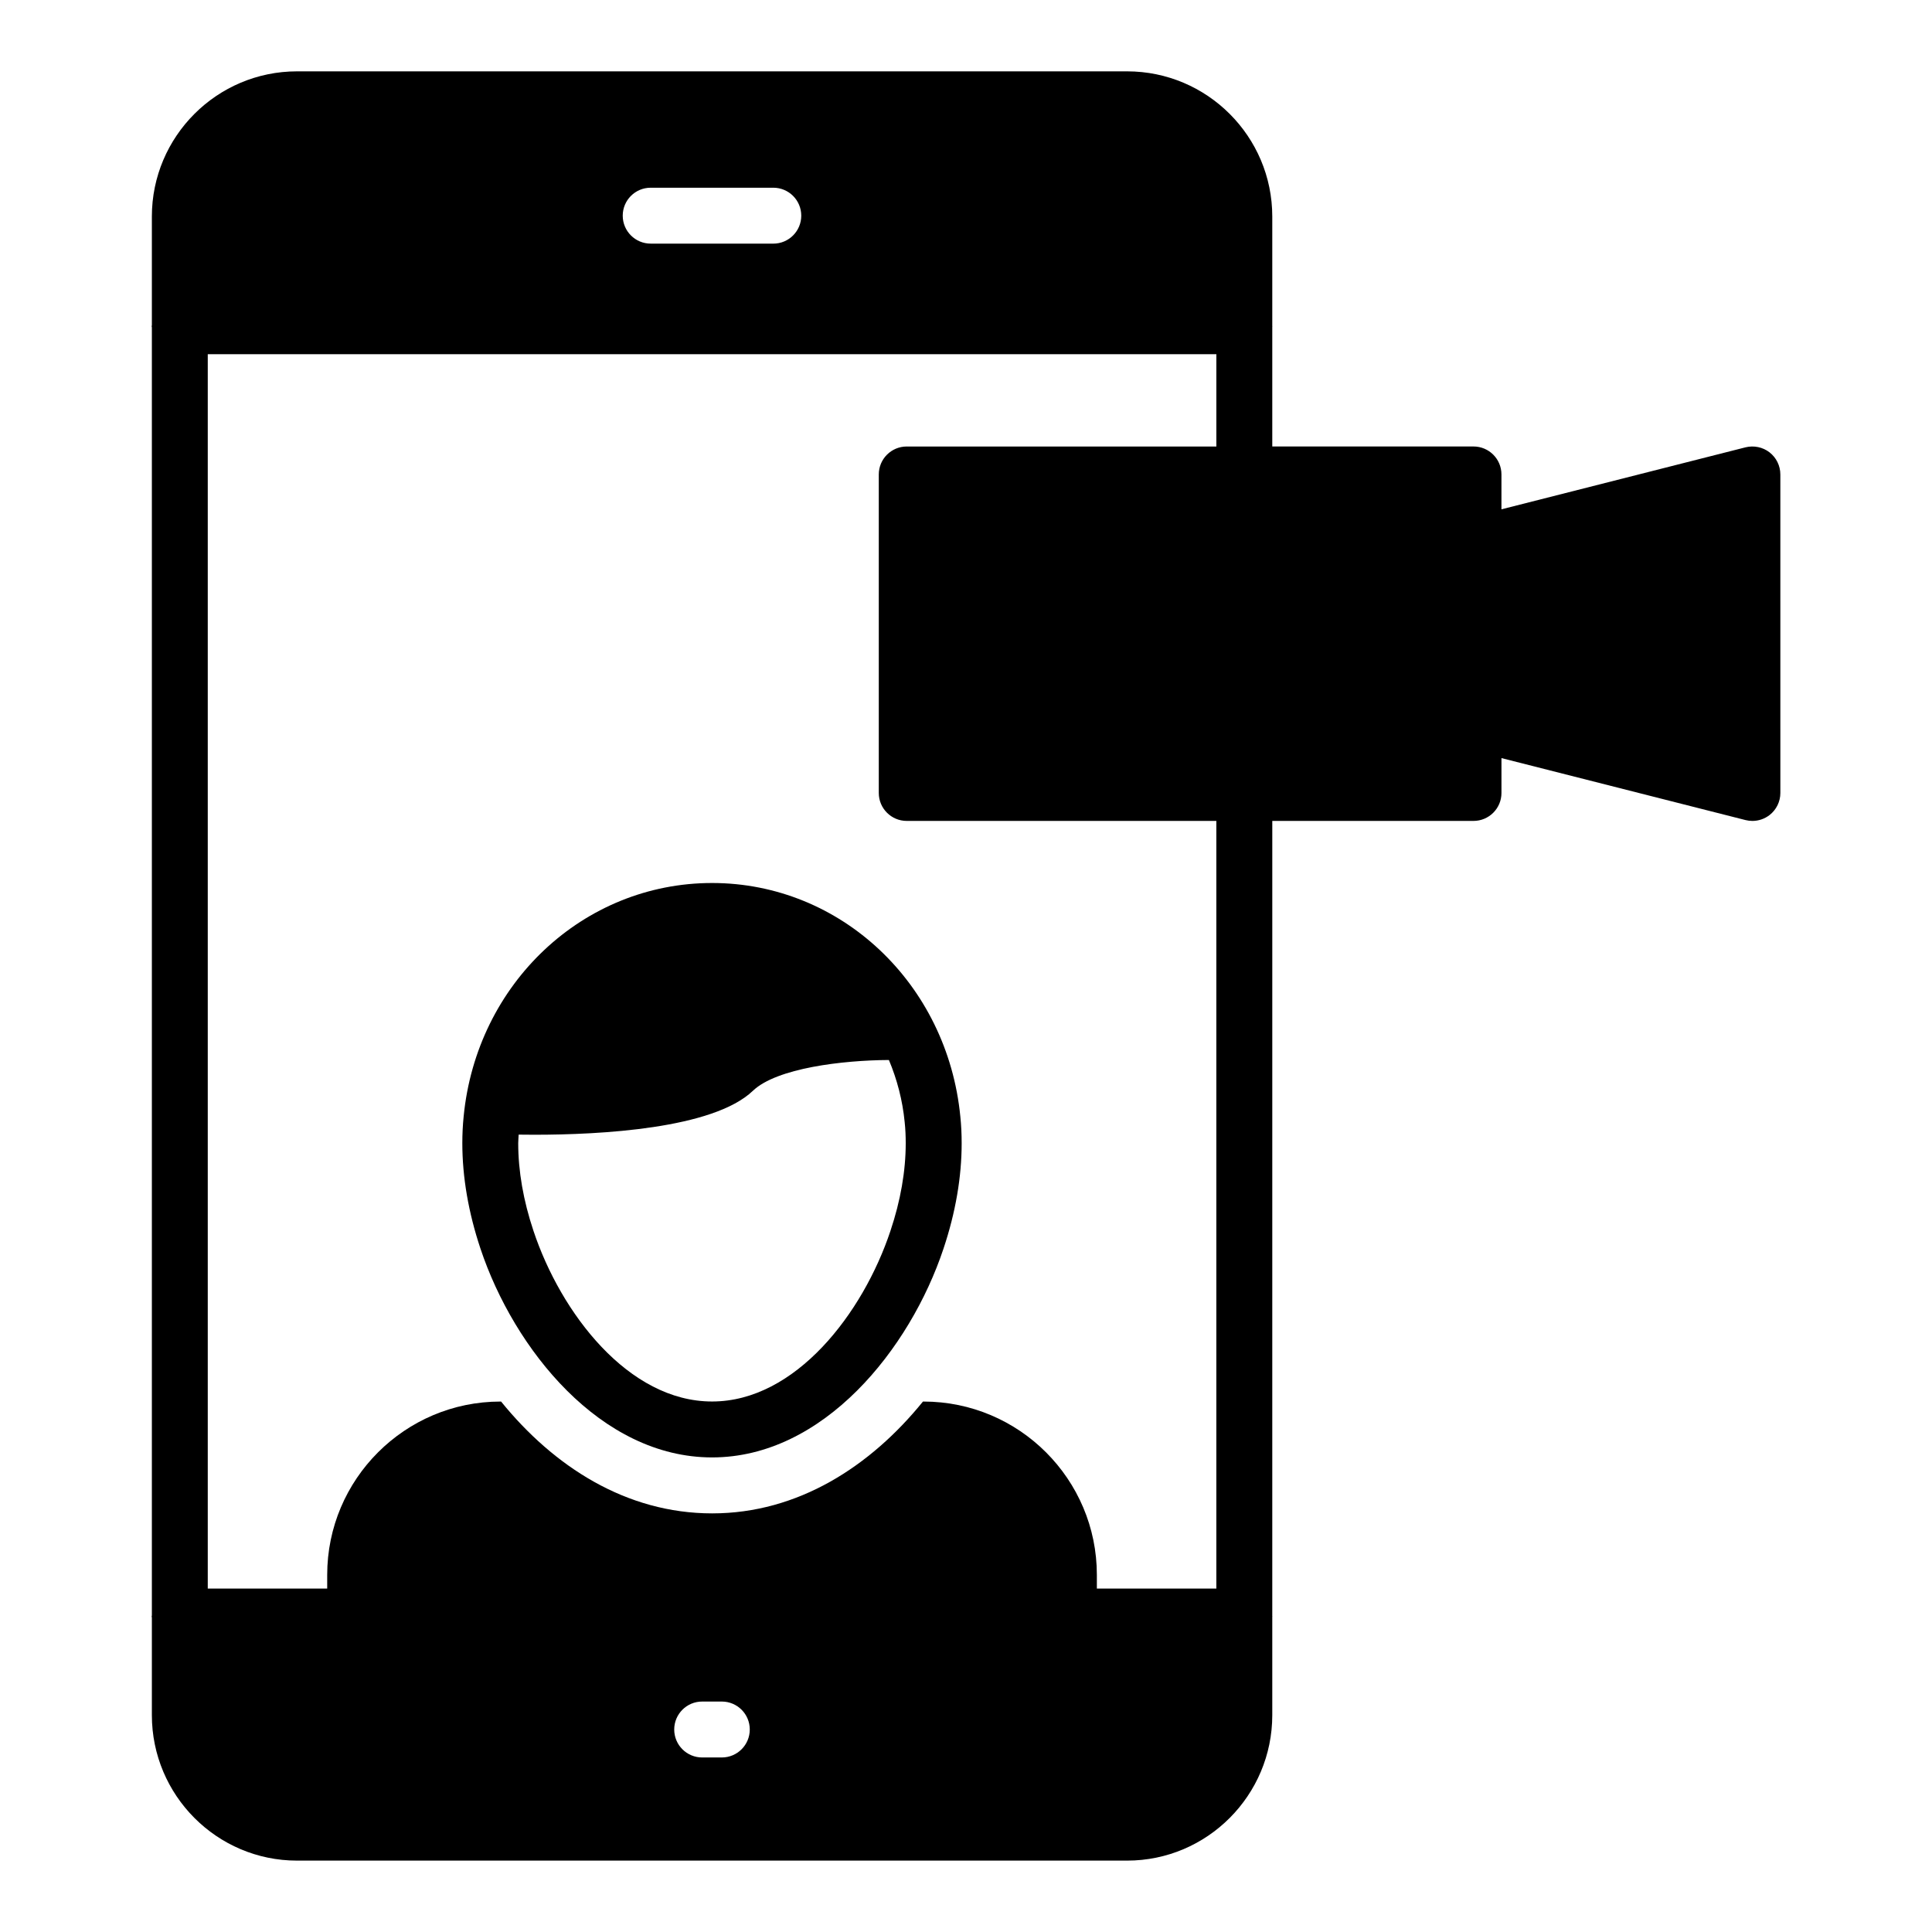
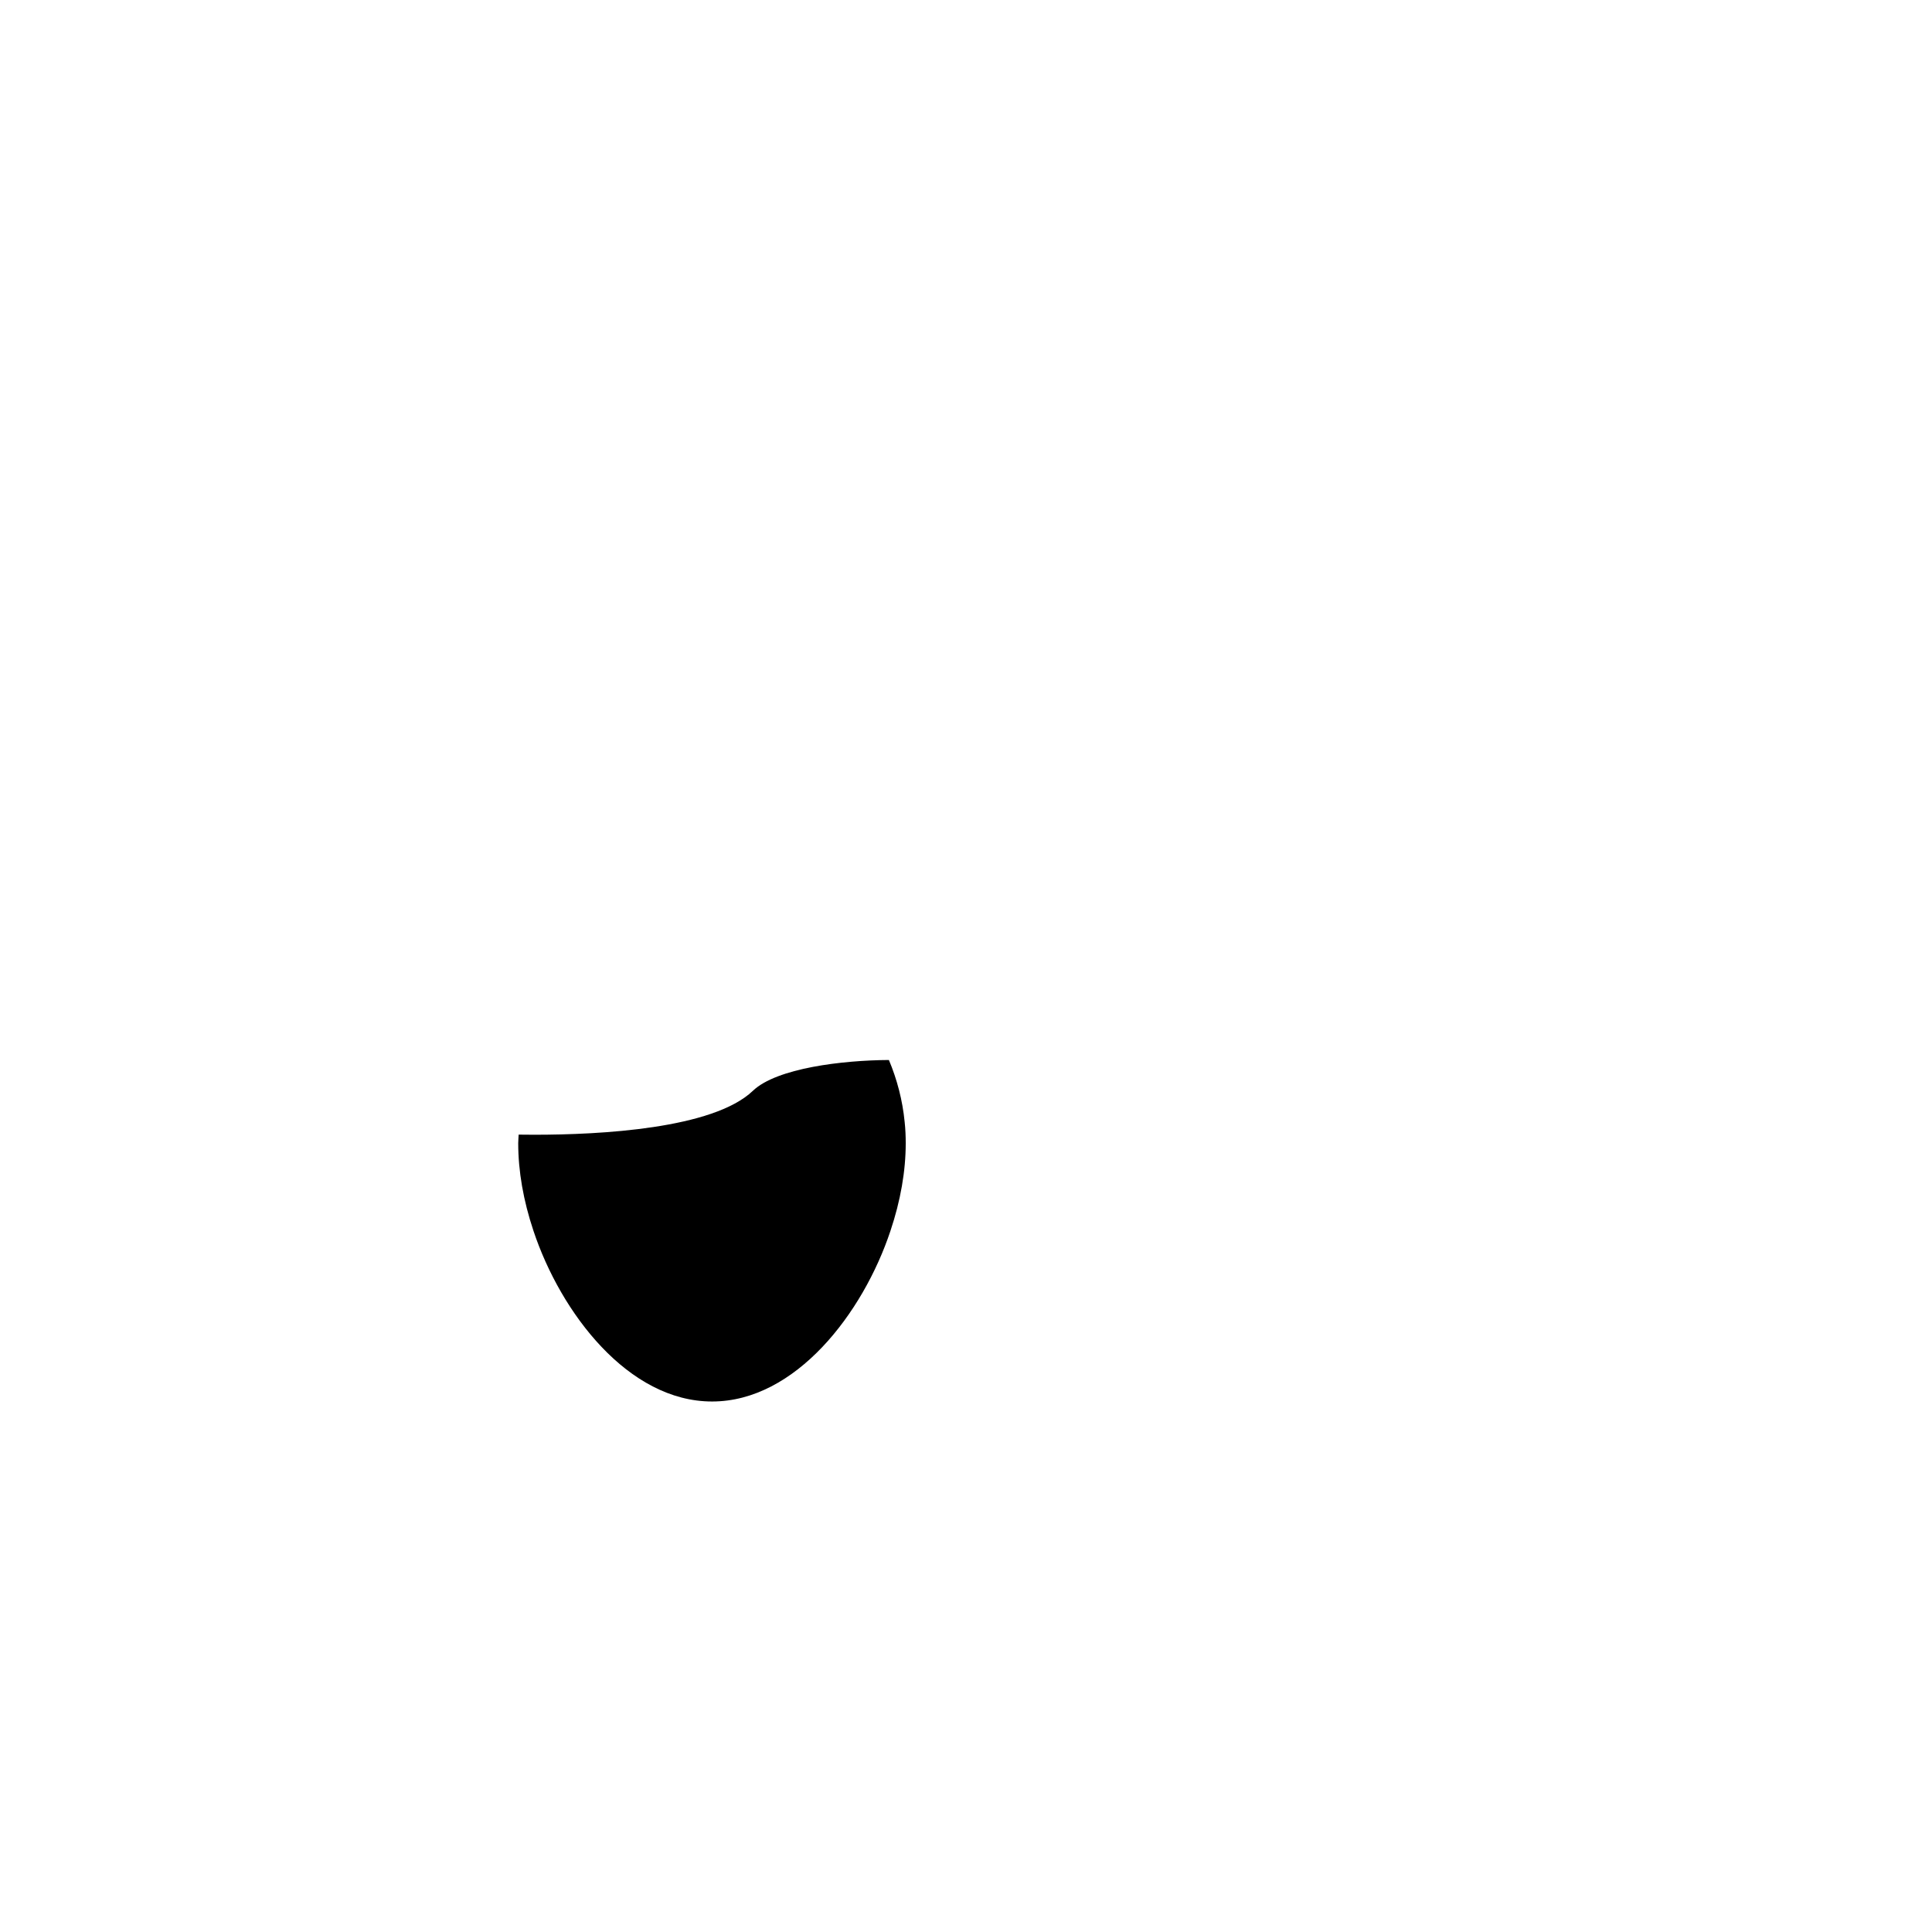
<svg xmlns="http://www.w3.org/2000/svg" fill="#000000" width="800px" height="800px" version="1.1" viewBox="144 144 512 512">
  <g>
-     <path d="m612.95 263.88c-1.801-1.395-4.16-1.879-6.375-1.332l-64.676 16.426v-9.242c0-4.09-3.312-7.41-7.41-7.41h-53.324v-31.75c0-0.039 0.023-0.07 0.023-0.109 0-0.039-0.02-0.07-0.023-0.109v-28.977c0-21.211-17.258-38.469-38.469-38.469h-219.99c-21.207 0-38.461 17.258-38.461 38.469v28.805c-0.004 0.102-0.059 0.184-0.059 0.285s0.055 0.188 0.059 0.285v341.35c-0.004 0.102-0.059 0.184-0.059 0.285s0.055 0.188 0.059 0.285v25.84c0 21.27 17.254 38.57 38.461 38.57h219.99c21.215 0 38.469-17.301 38.469-38.562v-26.02c0-0.039 0.023-0.07 0.023-0.109 0-0.039-0.02-0.07-0.023-0.109l0.004-210.73h53.324c4.094 0 7.41-3.316 7.41-7.41v-9.238l64.676 16.422c0.602 0.152 1.215 0.227 1.824 0.227 1.629 0 3.234-0.539 4.551-1.559 1.801-1.402 2.859-3.562 2.859-5.852l-0.004-84.406c0-2.285-1.055-4.445-2.856-5.852zm-296.51-70.133h32.492c4.094 0 7.41 3.316 7.41 7.41 0 4.09-3.312 7.41-7.41 7.41l-32.492-0.004c-4.094 0-7.41-3.316-7.41-7.41 0-4.09 3.316-7.406 7.41-7.406zm18.848 416h-5.203c-4.094 0-7.41-3.316-7.41-7.41 0-4.09 3.312-7.41 7.41-7.41h5.203c4.094 0 7.41 3.316 7.41 7.41s-3.316 7.41-7.41 7.41zm131.06-347.42h-82.051c-4.094 0-7.41 3.316-7.41 7.41v84.406c0 4.09 3.312 7.41 7.41 7.41h82.047v203.43h-31.664v-3.621c0-25.34-20.598-45.938-45.938-45.938h-0.148c-13.93 17.188-33.117 29.637-55.863 29.637-22.82 0-42.008-12.445-55.938-29.637h-0.148c-25.34 0-45.934 20.598-45.934 45.938v3.621h-31.652v-327.11h267.29z" />
-     <path d="m332.71 530.23c29.484 0 52.457-28.688 61.328-55.332 3.191-9.547 4.812-18.945 4.812-27.938 0-2.406-0.109-4.711-0.348-7.019-3.418-35.312-31.703-61.938-65.793-61.938-34.121 0-62.426 26.625-65.84 61.891-0.238 2.356-0.348 4.66-0.348 7.066 0 8.992 1.621 18.391 4.805 27.93 8.875 26.652 31.867 55.34 61.383 55.34zm-51.262-85.543c1.297 0.02 2.668 0.031 4.18 0.031 17.336 0 47.332-1.543 57.898-11.648 6.316-6.035 23.867-8.098 36.043-8.16 2.148 5.113 3.617 10.641 4.184 16.5 0.195 1.848 0.273 3.66 0.273 5.547 0 7.394-1.359 15.211-4.051 23.246-7.242 21.773-25.129 45.207-47.27 45.207-22.176 0-40.078-23.43-47.328-45.219-2.684-8.023-4.043-15.84-4.043-23.234 0.004-0.762 0.086-1.516 0.113-2.269z" />
+     <path d="m332.71 530.23zm-51.262-85.543c1.297 0.02 2.668 0.031 4.18 0.031 17.336 0 47.332-1.543 57.898-11.648 6.316-6.035 23.867-8.098 36.043-8.16 2.148 5.113 3.617 10.641 4.184 16.5 0.195 1.848 0.273 3.66 0.273 5.547 0 7.394-1.359 15.211-4.051 23.246-7.242 21.773-25.129 45.207-47.27 45.207-22.176 0-40.078-23.43-47.328-45.219-2.684-8.023-4.043-15.84-4.043-23.234 0.004-0.762 0.086-1.516 0.113-2.269z" />
  </g>
</svg>